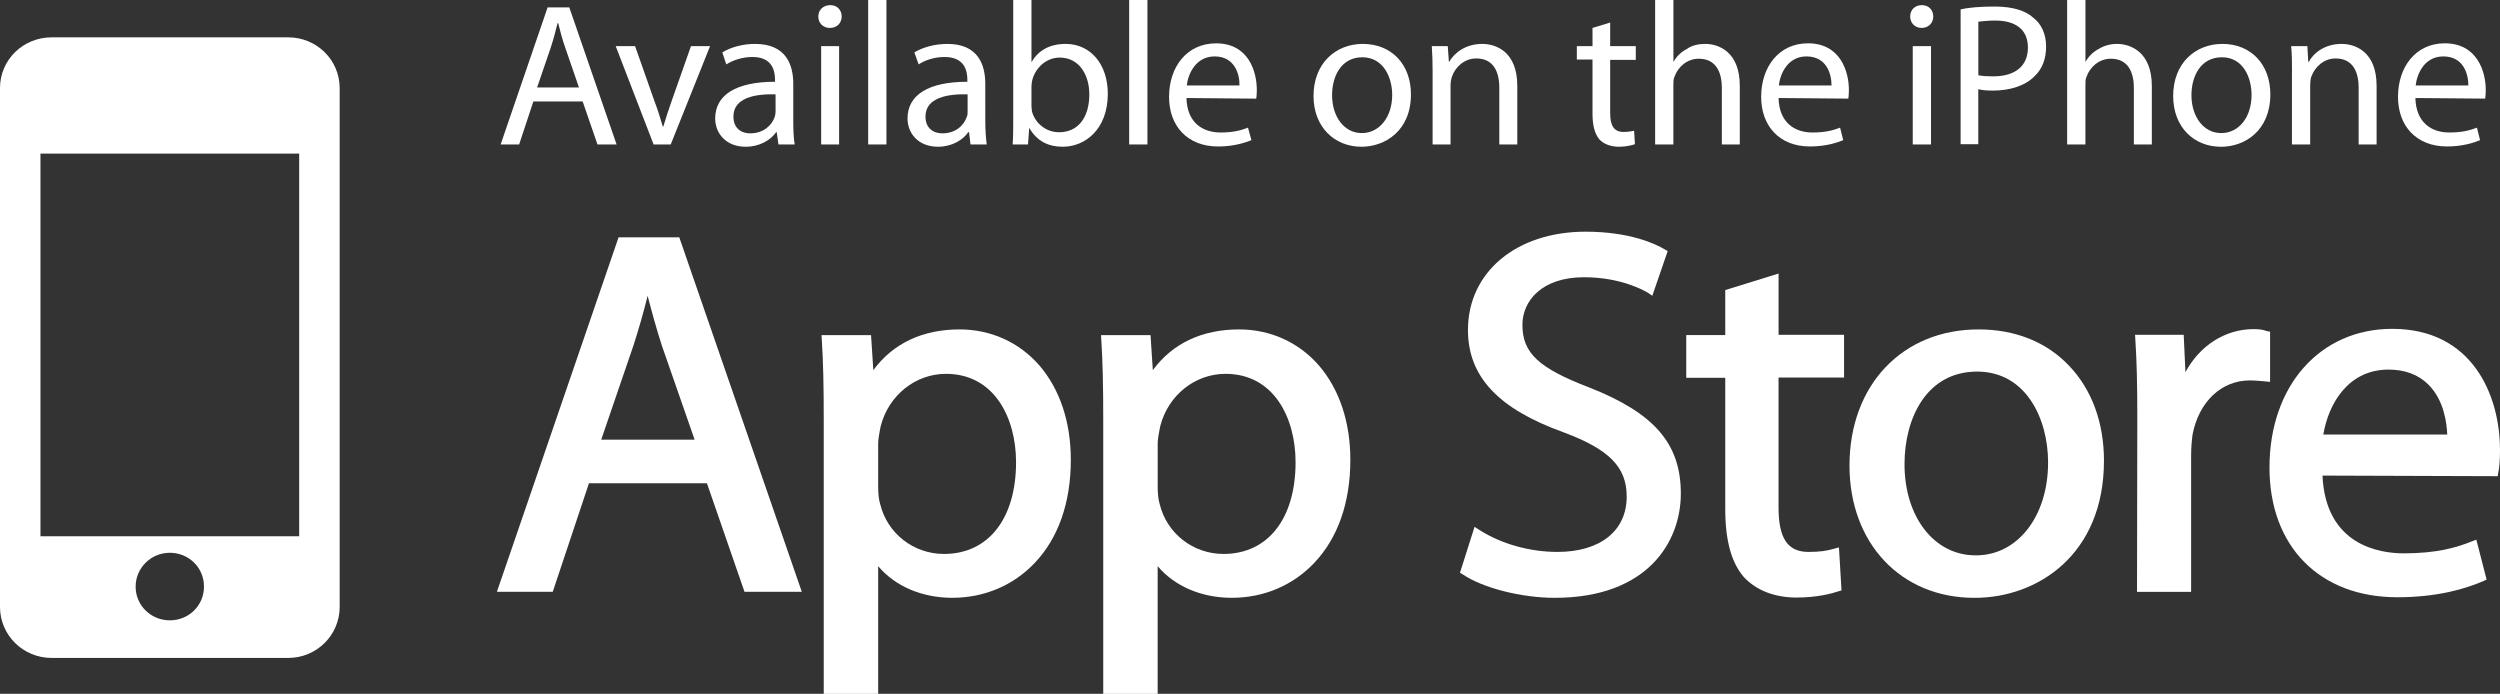
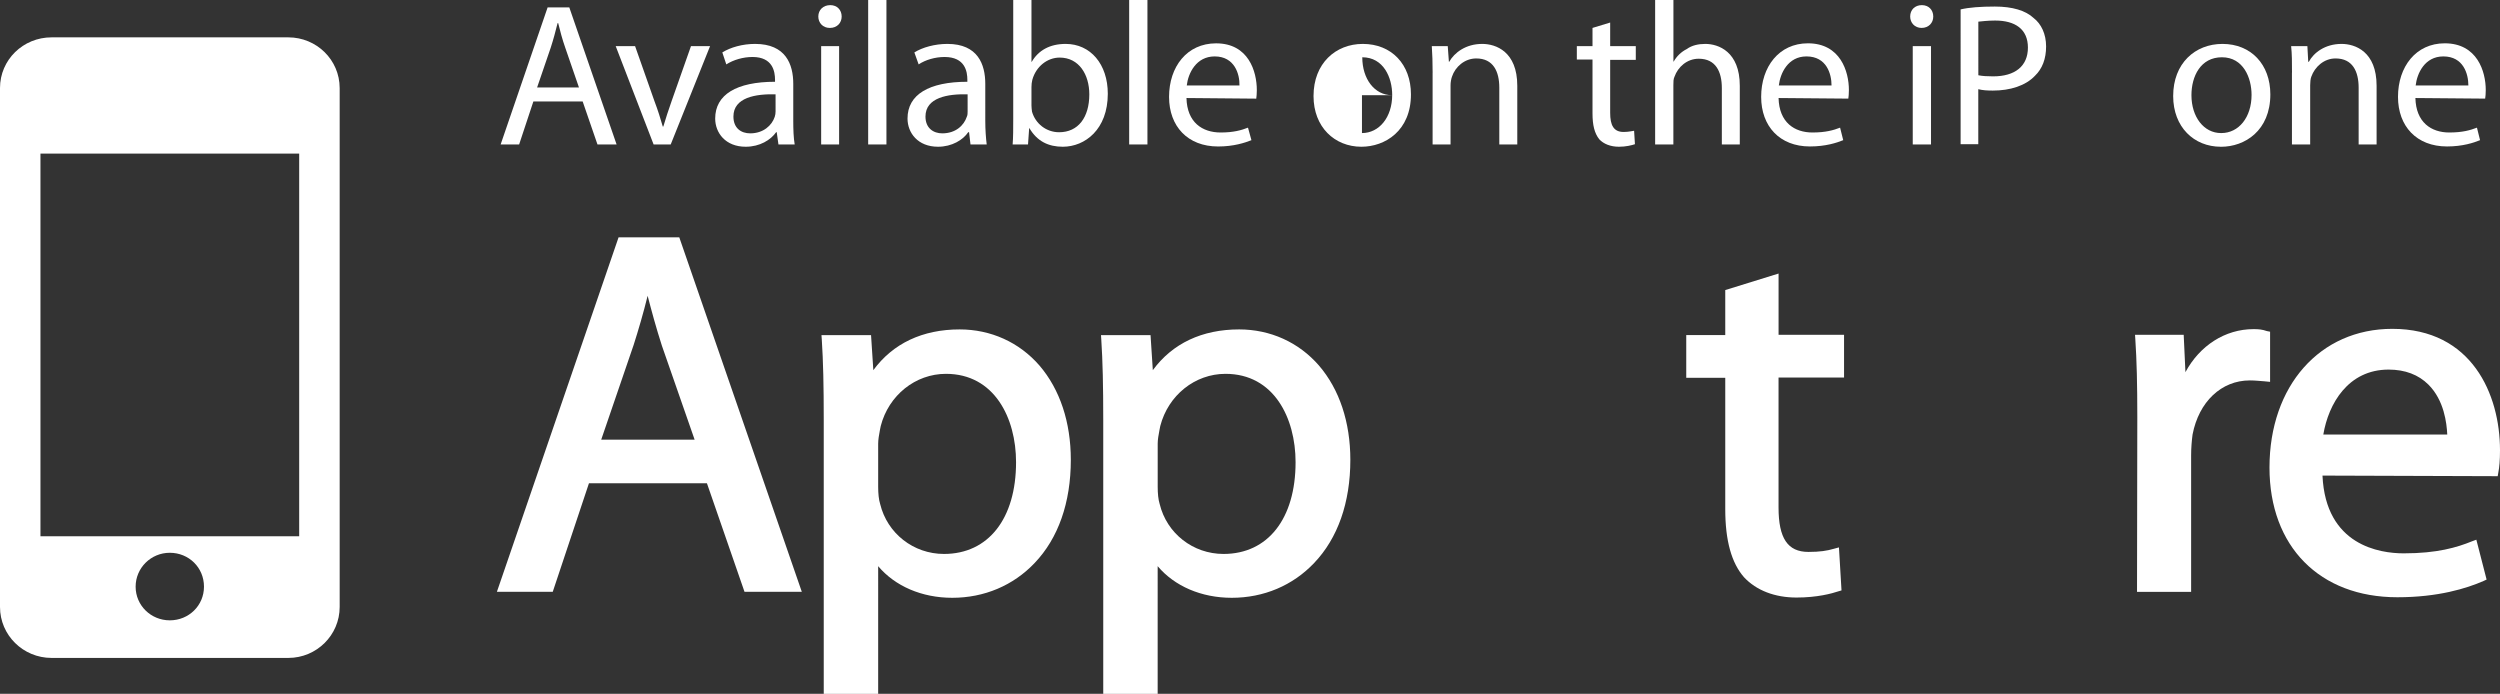
<svg xmlns="http://www.w3.org/2000/svg" version="1.1" id="Layer_1" x="0px" y="0px" width="87.739px" height="24.35px" viewBox="0 0 87.739 24.35" enable-background="new 0 0 87.739 24.35" xml:space="preserve">
  <rect x="0" y="0" width="87.739" height="24.35" fill="#333333" stroke="none" />
  <g>
    <g>
      <path fill-rule="evenodd" clip-rule="evenodd" fill="#FFFFFF" d="M10.119,1.311H1.81C0.81,1.311,0,2.1,0,3.09v18.211    c0,0.99,0.81,1.789,1.81,1.789h8.31c0.99,0,1.801-0.799,1.801-1.789V3.09C11.92,2.1,11.109,1.311,10.119,1.311z M5.959,21.771    c-0.66,0-1.199-0.521-1.199-1.181S5.299,19.4,5.959,19.4c0.67,0,1.2,0.52,1.2,1.189C7.159,21.25,6.629,21.771,5.959,21.771z     M10.5,18.82H1.42V5.391h9.08V18.82z" />
      <g>
        <path fill-rule="evenodd" clip-rule="evenodd" fill="#FFFFFF" d="M18.719,3.561l-0.5,1.51h-0.649l1.649-4.811h0.761l1.66,4.811     h-0.671l-0.52-1.51H18.719z M20.319,3.07L19.84,1.68c-0.11-0.31-0.181-0.59-0.25-0.869h-0.021C19.5,1.09,19.42,1.391,19.329,1.67     l-0.479,1.4H20.319z" />
        <path fill="#FFFFFF" d="M22.289,1.62l0.68,1.931C23.09,3.87,23.18,4.16,23.26,4.44h0.02c0.08-0.28,0.18-0.57,0.29-0.89     L24.25,1.62h0.67l-1.381,3.45h-0.6l-1.33-3.45H22.289z" />
        <path fill-rule="evenodd" clip-rule="evenodd" fill="#FFFFFF" d="M27.84,4.24c0,0.301,0.01,0.6,0.05,0.83h-0.57l-0.06-0.43     h-0.021c-0.19,0.27-0.569,0.51-1.069,0.51c-0.711,0-1.07-0.49-1.07-0.99c0-0.84,0.75-1.29,2.1-1.29V2.801     c0-0.291-0.08-0.801-0.79-0.801c-0.33,0-0.67,0.1-0.92,0.26l-0.14-0.42c0.29-0.18,0.71-0.299,1.15-0.299     c1.079,0,1.34,0.719,1.34,1.399V4.24z M27.219,3.311c-0.699-0.02-1.479,0.109-1.479,0.779c0,0.41,0.271,0.59,0.59,0.59     c0.46,0,0.761-0.279,0.86-0.58c0.02-0.059,0.029-0.129,0.029-0.189V3.311z" />
        <path fill-rule="evenodd" clip-rule="evenodd" fill="#FFFFFF" d="M29.119,0.98c-0.24,0-0.4-0.18-0.4-0.4     c0-0.23,0.171-0.4,0.421-0.4c0.239,0,0.399,0.17,0.399,0.4c0,0.221-0.16,0.4-0.41,0.4H29.119z M28.819,5.07V1.62h0.63v3.45     H28.819z" />
        <rect x="30.469" fill="#FFFFFF" width="0.641" height="5.07" />
        <path fill-rule="evenodd" clip-rule="evenodd" fill="#FFFFFF" d="M34.579,4.24c0,0.301,0.021,0.6,0.05,0.83H34.06l-0.05-0.43     h-0.03c-0.181,0.27-0.57,0.51-1.06,0.51c-0.711,0-1.07-0.49-1.07-0.99c0-0.84,0.75-1.29,2.1-1.29V2.801     c0-0.291-0.08-0.801-0.8-0.801c-0.33,0-0.67,0.1-0.91,0.26L32.09,1.84c0.289-0.18,0.72-0.299,1.16-0.299     c1.069,0,1.329,0.719,1.329,1.399V4.24z M33.959,3.311c-0.689-0.02-1.479,0.109-1.479,0.779c0,0.41,0.28,0.59,0.59,0.59     c0.47,0,0.76-0.279,0.86-0.58c0.029-0.059,0.029-0.129,0.029-0.189V3.311z" />
        <path fill-rule="evenodd" clip-rule="evenodd" fill="#FFFFFF" d="M35.56,0h0.64v2.17h0.01c0.23-0.399,0.631-0.629,1.19-0.629     c0.87,0,1.479,0.709,1.479,1.75c0,1.25-0.8,1.859-1.58,1.859c-0.5,0-0.899-0.189-1.17-0.65h-0.01l-0.04,0.57h-0.54     c0.021-0.23,0.021-0.58,0.021-0.9V0z M36.199,3.68c0,0.08,0.01,0.16,0.02,0.24c0.121,0.42,0.5,0.721,0.951,0.721     c0.67,0,1.06-0.521,1.06-1.33c0-0.69-0.36-1.29-1.04-1.29c-0.43,0-0.83,0.31-0.96,0.78c-0.021,0.08-0.03,0.17-0.03,0.26V3.68z" />
        <rect x="39.629" fill="#FFFFFF" width="0.641" height="5.07" />
        <path fill-rule="evenodd" clip-rule="evenodd" fill="#FFFFFF" d="M41.64,3.44c0.02,0.86,0.56,1.21,1.2,1.21     c0.449,0,0.729-0.08,0.959-0.17L43.92,4.92c-0.23,0.09-0.621,0.221-1.17,0.221c-1.07,0-1.721-0.711-1.721-1.74     c0-1.061,0.63-1.88,1.65-1.88c1.14,0,1.43,0.989,1.43,1.64c0,0.131-0.01,0.23-0.02,0.301L41.64,3.44z M43.5,3     c0.01-0.4-0.171-1.02-0.871-1.02c-0.649,0-0.93,0.59-0.979,1.02H43.5z" />
-         <path fill-rule="evenodd" clip-rule="evenodd" fill="#FFFFFF" d="M47.779,5.15c-0.939,0-1.68-0.689-1.68-1.78     c0-1.149,0.779-1.829,1.729-1.829c1.011,0,1.69,0.719,1.69,1.77C49.52,4.59,48.609,5.15,47.779,5.15z M47.799,4.67     c0.601,0,1.061-0.55,1.061-1.34c0-0.6-0.3-1.32-1.05-1.32c-0.74,0-1.06,0.67-1.06,1.33c0,0.76,0.43,1.33,1.039,1.33H47.799z" />
+         <path fill-rule="evenodd" clip-rule="evenodd" fill="#FFFFFF" d="M47.779,5.15c-0.939,0-1.68-0.689-1.68-1.78     c0-1.149,0.779-1.829,1.729-1.829c1.011,0,1.69,0.719,1.69,1.77C49.52,4.59,48.609,5.15,47.779,5.15z M47.799,4.67     c0.601,0,1.061-0.55,1.061-1.34c0-0.6-0.3-1.32-1.05-1.32c0,0.76,0.43,1.33,1.039,1.33H47.799z" />
        <path fill="#FFFFFF" d="M50.279,2.551c0-0.371-0.01-0.65-0.029-0.931h0.56l0.04,0.55h0.01c0.18-0.32,0.58-0.629,1.16-0.629     c0.48,0,1.23,0.27,1.23,1.469V5.07h-0.631V3.08c0-0.57-0.21-1.029-0.81-1.029c-0.41,0-0.74,0.299-0.851,0.64     c-0.029,0.08-0.05,0.2-0.05,0.3v2.08h-0.63V2.551z" />
        <path fill="#FFFFFF" d="M56.51,0.791V1.62h0.899V2.1H56.51v1.861c0,0.43,0.119,0.67,0.47,0.67c0.18,0,0.28-0.031,0.37-0.041     l0.029,0.471C57.26,5.1,57.06,5.15,56.819,5.15c-0.3,0-0.54-0.1-0.69-0.26c-0.17-0.211-0.239-0.5-0.239-0.91V2.09h-0.55V1.62     h0.55V0.98L56.51,0.791z" />
        <path fill="#FFFFFF" d="M58.09,0h0.64v2.16h0.01C58.84,1.98,59,1.82,59.199,1.721c0.18-0.131,0.41-0.18,0.65-0.18     c0.46,0,1.21,0.27,1.21,1.469V5.07h-0.63V3.09c0-0.569-0.211-1.029-0.811-1.029c-0.41,0-0.729,0.289-0.85,0.63     c-0.04,0.08-0.04,0.18-0.04,0.3v2.08h-0.64V0z" />
        <path fill-rule="evenodd" clip-rule="evenodd" fill="#FFFFFF" d="M62.42,3.44c0.02,0.86,0.56,1.21,1.189,1.21     c0.46,0,0.74-0.08,0.97-0.17l0.11,0.439c-0.221,0.09-0.61,0.221-1.17,0.221c-1.061,0-1.71-0.711-1.71-1.74     c0-1.061,0.63-1.88,1.64-1.88c1.141,0,1.439,0.989,1.439,1.64c0,0.131-0.01,0.23-0.02,0.301L62.42,3.44z M64.279,3     c0-0.4-0.17-1.02-0.88-1.02c-0.649,0-0.92,0.59-0.97,1.02H64.279z" />
        <path fill-rule="evenodd" clip-rule="evenodd" fill="#FFFFFF" d="M67.439,0.98c-0.24,0-0.4-0.18-0.4-0.4     c0-0.23,0.16-0.4,0.41-0.4c0.24,0,0.4,0.17,0.4,0.4C67.85,0.801,67.689,0.98,67.439,0.98z M67.129,5.07V1.62h0.641v3.45H67.129z" />
        <path fill-rule="evenodd" clip-rule="evenodd" fill="#FFFFFF" d="M68.81,0.33c0.3-0.07,0.7-0.1,1.2-0.1     c0.619,0,1.08,0.14,1.359,0.4c0.27,0.209,0.44,0.56,0.44,1c0,0.43-0.13,0.779-0.39,1.029c-0.33,0.35-0.871,0.52-1.48,0.52     c-0.189,0-0.36-0.01-0.51-0.049v1.93h-0.62V0.33z M69.43,2.641c0.14,0.029,0.32,0.039,0.52,0.039c0.77,0,1.221-0.359,1.221-1.01     c0-0.649-0.451-0.949-1.15-0.949c-0.27,0-0.48,0.029-0.59,0.039V2.641z" />
-         <path fill="#FFFFFF" d="M72.549,0h0.641v2.16h0.01c0.1-0.18,0.26-0.34,0.45-0.439c0.19-0.121,0.42-0.18,0.649-0.18     c0.471,0,1.221,0.279,1.221,1.479v2.05h-0.631V3.09c0-0.569-0.209-1.029-0.81-1.029c-0.409,0-0.729,0.289-0.85,0.63     c-0.04,0.08-0.04,0.18-0.04,0.3v2.08h-0.641V0z" />
        <path fill-rule="evenodd" clip-rule="evenodd" fill="#FFFFFF" d="M77.939,5.15c-0.939,0-1.67-0.689-1.67-1.78     c0-1.149,0.77-1.829,1.73-1.829c1,0,1.68,0.719,1.68,1.77c0,1.279-0.9,1.84-1.73,1.84H77.939L77.939,5.15z M77.959,4.67     c0.61,0,1.061-0.55,1.061-1.34c0-0.6-0.29-1.32-1.04-1.32s-1.07,0.67-1.07,1.33c0,0.76,0.431,1.33,1.04,1.33H77.959z" />
        <path fill="#FFFFFF" d="M80.439,2.551c0-0.371,0-0.65-0.03-0.931h0.57l0.03,0.55h0.02c0.17-0.32,0.57-0.629,1.15-0.629     c0.479,0,1.229,0.27,1.229,1.469V5.07h-0.63V3.08c0-0.57-0.21-1.029-0.811-1.029c-0.409,0-0.729,0.299-0.85,0.64     c-0.029,0.069-0.04,0.2-0.04,0.3v2.08h-0.64V2.551z" />
        <path fill-rule="evenodd" clip-rule="evenodd" fill="#FFFFFF" d="M84.77,3.44c0.02,0.86,0.56,1.21,1.189,1.21     c0.461,0,0.74-0.08,0.971-0.17l0.109,0.439c-0.22,0.09-0.609,0.221-1.16,0.221c-1.069,0-1.72-0.711-1.72-1.74     c0-1.061,0.63-1.88,1.64-1.88c1.141,0,1.44,0.989,1.44,1.64c0,0.131-0.01,0.23-0.021,0.301L84.77,3.44z M86.629,3     c0-0.4-0.17-1.02-0.879-1.02c-0.65,0-0.921,0.59-0.971,1.02H86.629z" />
      </g>
      <g>
        <path fill-rule="evenodd" clip-rule="evenodd" fill="#FFFFFF" d="M21.709,8.33l-4.27,12.44h1.96l1.271-3.81h4.14l1.319,3.81     h2.011l-4.3-12.44H21.709z M22.729,10.381c0.14,0.539,0.3,1.129,0.5,1.75l1.149,3.299H21.1l1.14-3.33     C22.409,11.57,22.579,10.99,22.729,10.381z" />
        <path fill-rule="evenodd" clip-rule="evenodd" fill="#FFFFFF" d="M33.68,11.561c-1.301,0-2.34,0.49-3.03,1.43l-0.08-1.23h-1.74     l0.011,0.15c0.05,0.77,0.069,1.61,0.069,2.84v9.6h1.91V19.87c0.59,0.7,1.53,1.11,2.601,1.11c1.119,0,2.14-0.43,2.89-1.221     c0.83-0.869,1.27-2.119,1.27-3.619c0-1.32-0.38-2.471-1.1-3.311C35.77,12.01,34.77,11.561,33.68,11.561z M33.199,13.12     c1.7,0,2.46,1.55,2.46,3.101c0,1.979-0.97,3.22-2.53,3.22c-1.069,0-1.989-0.72-2.239-1.75c-0.05-0.16-0.07-0.37-0.07-0.61v-1.51     c0-0.141,0.03-0.311,0.06-0.471l0.03-0.149C31.189,13.87,32.129,13.12,33.199,13.12z" />
        <path fill-rule="evenodd" clip-rule="evenodd" fill="#FFFFFF" d="M43.489,11.561c-1.3,0-2.34,0.49-3.03,1.43l-0.08-1.23H38.64     l0.01,0.15c0.05,0.77,0.069,1.61,0.069,2.84v9.6h1.91V19.87c0.59,0.7,1.53,1.11,2.601,1.11c1.12,0,2.14-0.43,2.89-1.221     c0.83-0.869,1.271-2.119,1.271-3.619c0-1.32-0.38-2.471-1.101-3.311C45.579,12.01,44.579,11.561,43.489,11.561z M43.01,13.12     c1.699,0,2.459,1.55,2.459,3.101c0,1.979-0.969,3.22-2.529,3.22c-1.07,0-1.99-0.72-2.24-1.75c-0.05-0.16-0.07-0.37-0.07-0.61     v-1.51c0-0.141,0.03-0.311,0.061-0.471l0.029-0.149C41,13.87,41.939,13.12,43.01,13.12z" />
-         <path fill="#FFFFFF" d="M55.779,13.6C54,12.92,53.43,12.391,53.43,11.4c0-0.83,0.67-1.67,2.16-1.67     c1.239,0,2.029,0.42,2.239,0.54l0.16,0.11l0.54-1.57L58.42,8.75c-0.311-0.189-1.221-0.619-2.771-0.619     c-2.431,0-4.13,1.42-4.13,3.449c0,1.641,1.07,2.77,3.35,3.59c1.61,0.601,2.221,1.221,2.221,2.26c0,1.201-0.931,1.94-2.431,1.94     c-0.97,0-1.97-0.28-2.739-0.771l-0.17-0.109L51.239,20.1l0.101,0.061c0.709,0.48,2.069,0.82,3.22,0.82     c3.27,0,4.43-1.971,4.43-3.66C58.989,15.57,58.06,14.5,55.779,13.6z" />
        <path fill="#FFFFFF" d="M62.42,9.6l-1.871,0.58v1.58H59.18v1.5h1.369v4.61c0,1.11,0.221,1.89,0.66,2.39     c0.43,0.461,1.08,0.711,1.84,0.711c0.73,0,1.24-0.141,1.48-0.221l0.1-0.029l-0.09-1.51l-0.18,0.049     c-0.24,0.07-0.49,0.11-0.891,0.11c-0.729,0-1.049-0.479-1.049-1.56V13.25h2.299v-1.5H62.42V9.6z" />
-         <path fill-rule="evenodd" clip-rule="evenodd" fill="#FFFFFF" d="M69.439,11.561c-2.67,0-4.53,1.949-4.53,4.779     c0,2.721,1.8,4.641,4.38,4.641h0.021c2.18,0,4.53-1.5,4.53-4.811c0-1.33-0.42-2.49-1.221-3.33     C71.829,12,70.719,11.561,69.439,11.561z M69.389,13.041c1.711,0,2.49,1.649,2.49,3.189c0,1.89-1.069,3.26-2.529,3.26h-0.021     c-1.44,0-2.489-1.34-2.489-3.199C66.84,14.67,67.619,13.041,69.389,13.041z" />
        <path fill="#FFFFFF" d="M79.67,11.641l-0.11-0.021c-0.171-0.06-0.3-0.069-0.47-0.069c-1,0-1.891,0.58-2.391,1.51l-0.061-1.311     H74.93l0.01,0.15c0.05,0.75,0.07,1.59,0.07,2.73L75,20.771h1.899v-4.79c0-0.26,0.021-0.51,0.05-0.73     c0.221-1.15,1.01-1.9,2.01-1.9c0.19,0,0.351,0.021,0.51,0.031l0.201,0.02V11.641L79.67,11.641z" />
        <path fill-rule="evenodd" clip-rule="evenodd" fill="#FFFFFF" d="M83.959,11.541c-2.539,0-4.31,2-4.31,4.869     c0,2.77,1.76,4.551,4.489,4.551c1.431,0,2.431-0.311,3.021-0.57l0.11-0.051l-0.36-1.399L86.75,19     c-0.521,0.211-1.211,0.42-2.391,0.42c-0.83,0-2.74-0.27-2.85-2.729l6.149,0.021l0.021-0.121c0.039-0.189,0.06-0.449,0.06-0.789     C87.739,13.84,86.75,11.541,83.959,11.541z M83.829,12.971c0.58,0,1.05,0.18,1.4,0.529c0.55,0.551,0.64,1.35,0.659,1.75h-4.35     C81.719,14.17,82.409,12.971,83.829,12.971z" />
      </g>
    </g>
  </g>
</svg>